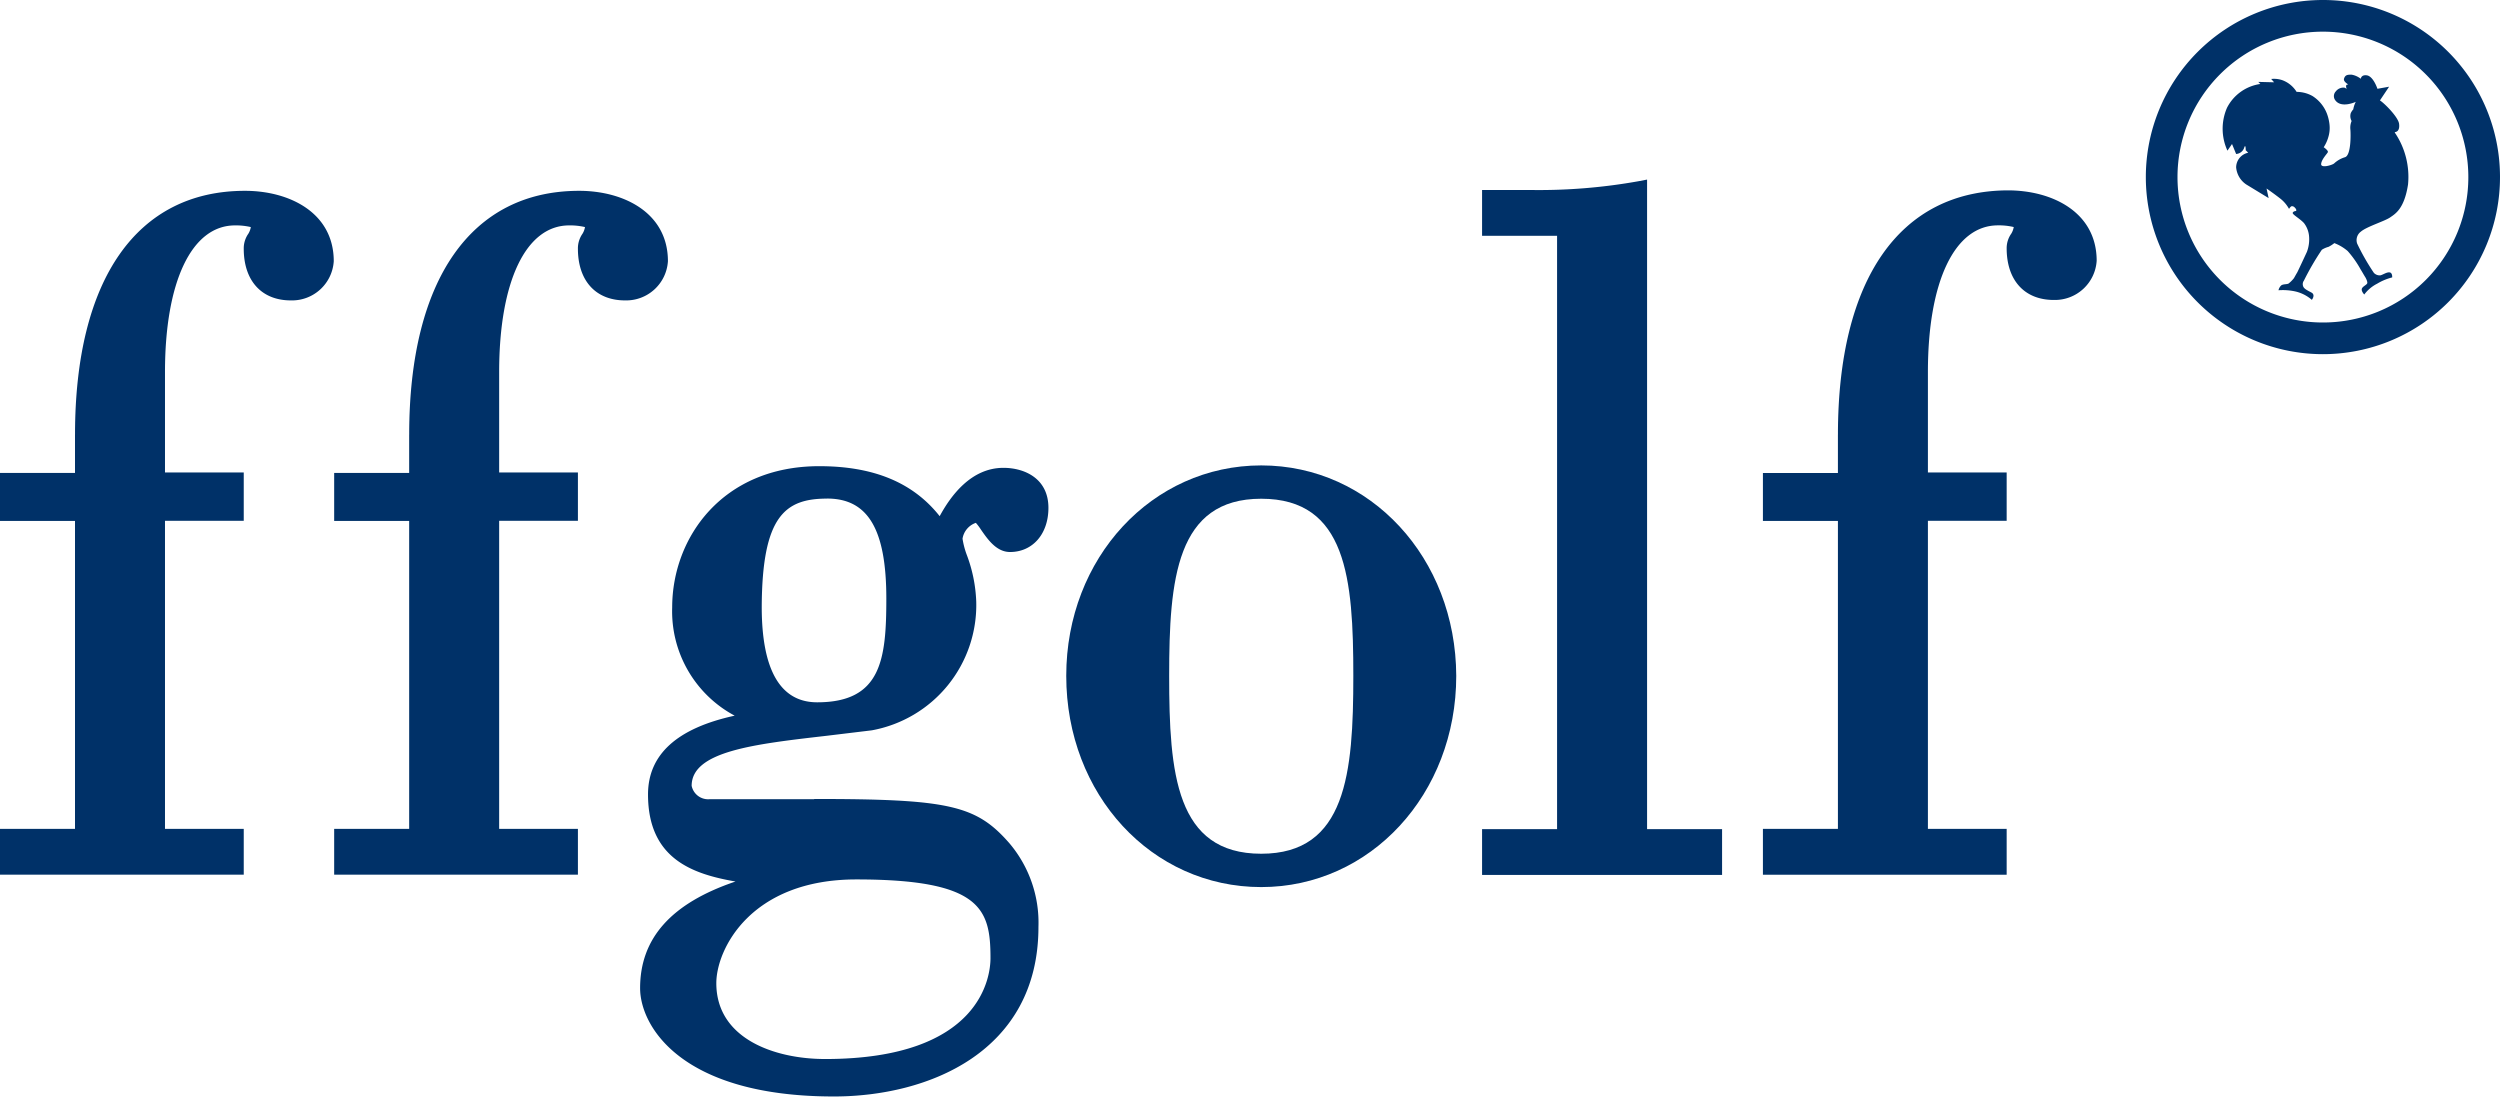
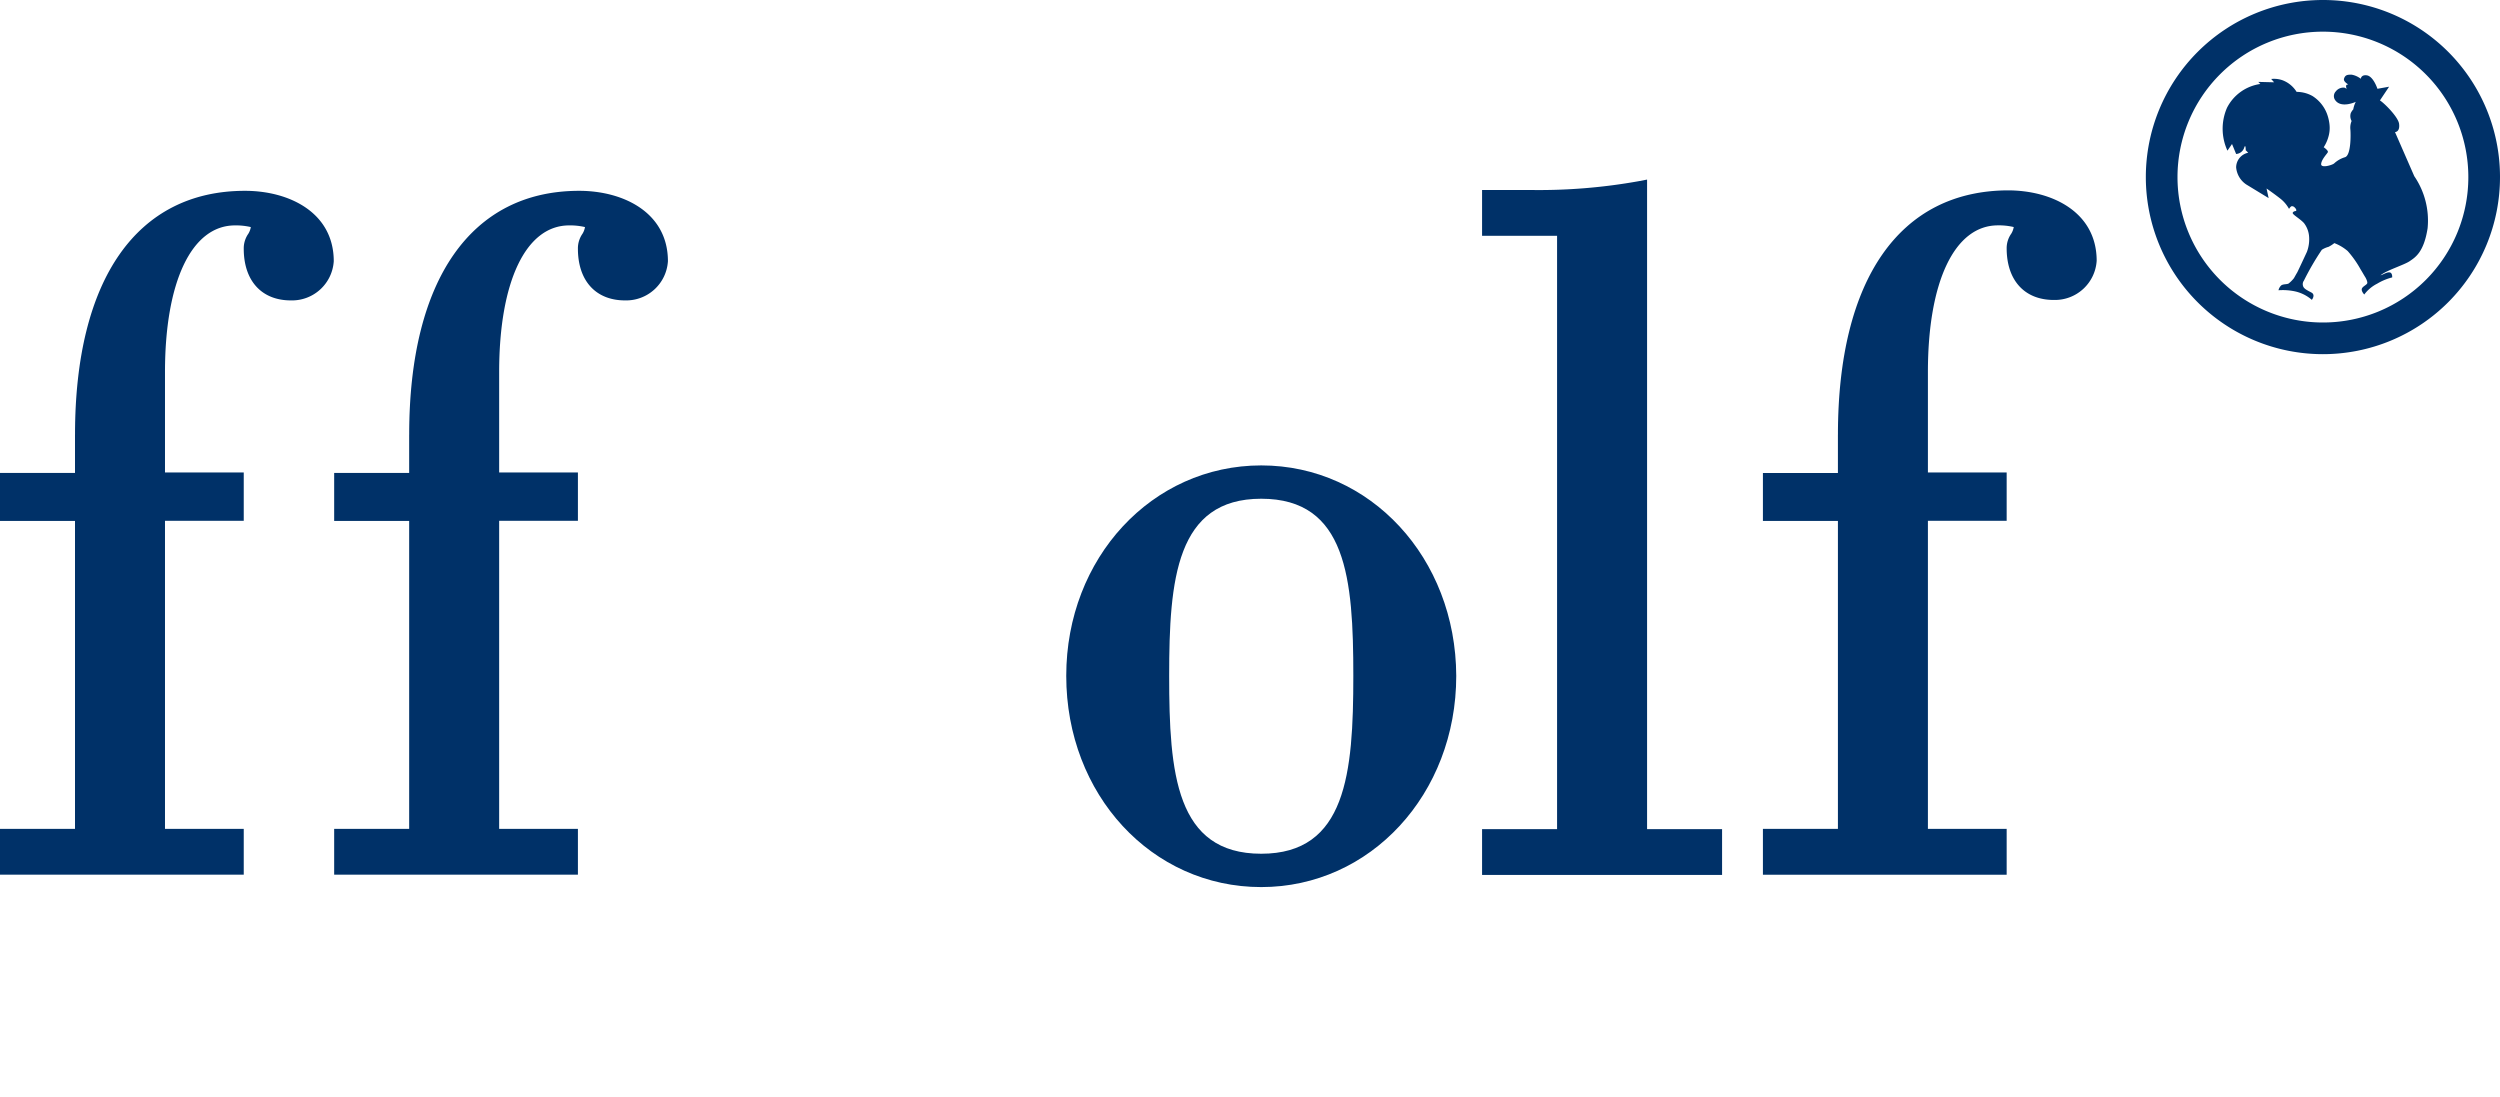
<svg xmlns="http://www.w3.org/2000/svg" width="182.371" height="80" viewBox="0 0 182.371 80">
  <g transform="translate(-26.6 -194)">
    <path d="M32.071,257.581v2.8H26.6v3.5h5.471v22.462H26.6v3.343H44.381v-3.343H38.636V263.873h5.745v-3.526H38.636v-7.325c0-6.6,1.945-10.7,5.106-10.7a4.713,4.713,0,0,1,1.155.122,1.343,1.343,0,0,1-.182.486,1.861,1.861,0,0,0-.334,1.094c0,2.34,1.307,3.769,3.435,3.769a3.052,3.052,0,0,0,3.131-2.857c0-3.556-3.252-5.137-6.474-5.137-7.9,0-12.4,6.474-12.4,17.781" transform="translate(0 -31.879)" fill="#003168" />
    <path d="M112.271,257.581v2.8H106.8v3.5h5.471v22.462H106.8v3.343h17.781v-3.343h-5.745V263.873h5.745v-3.526h-5.745v-7.325c0-6.6,1.945-10.7,5.106-10.7a4.713,4.713,0,0,1,1.155.122,1.343,1.343,0,0,1-.182.486,1.861,1.861,0,0,0-.334,1.094c0,2.34,1.307,3.769,3.435,3.769a3.052,3.052,0,0,0,3.131-2.857c0-3.556-3.252-5.137-6.474-5.137-7.872,0-12.4,6.474-12.4,17.781" transform="translate(-55.823 -31.879)" fill="#003168" />
-     <path d="M192.905,330.186h-7.6a1.227,1.227,0,0,1-1.337-.973c0-2.523,4.559-3.04,9.818-3.647l3.313-.4a9.29,9.29,0,0,0,7.629-9.392,10.711,10.711,0,0,0-.7-3.435,5.94,5.94,0,0,1-.3-1.155,1.461,1.461,0,0,1,.973-1.155,4.007,4.007,0,0,1,.365.486c.486.7,1.125,1.641,2.128,1.641,1.641,0,2.8-1.307,2.8-3.222,0-2.158-1.763-2.918-3.283-2.918-2.371,0-3.86,2.067-4.65,3.526-1.945-2.462-4.833-3.647-8.784-3.647-7.052,0-10.729,5.2-10.729,10.3a8.627,8.627,0,0,0,4.559,7.9c-4.195.912-6.322,2.827-6.322,5.745,0,4.681,3.222,5.805,6.383,6.353-4.681,1.581-6.96,4.134-6.96,7.781,0,2.736,2.948,7.9,14.134,7.9,6.9,0,14.924-3.252,14.924-12.371a8.96,8.96,0,0,0-2.1-6.079c-2.432-2.8-4.407-3.252-14.255-3.252m.942-21.915c2.979,0,4.316,2.249,4.316,7.295,0,4.438-.365,7.568-5.046,7.568-2.675,0-4.043-2.34-4.043-6.96.03-6.626,1.7-7.9,4.772-7.9m-.152,40.881c-3.647,0-7.933-1.459-7.933-5.532,0-2.462,2.492-7.568,10.213-7.568,9.119,0,9.787,2.158,9.787,5.745,0,1.216-.578,7.356-12.067,7.356" transform="translate(-106.913 -77.888)" fill="#003168" />
    <path d="M296.725,305.7c-7.964,0-14.225,6.748-14.225,15.35,0,8.663,6.231,15.41,14.225,15.41,7.964,0,14.225-6.778,14.225-15.41-.03-8.6-6.261-15.35-14.225-15.35m0,28.328c-6.231,0-6.717-5.866-6.717-12.979,0-7.052.517-12.918,6.717-12.918,6.231,0,6.717,5.836,6.717,12.918,0,7.112-.517,12.979-6.717,12.979" transform="translate(-178.119 -77.749)" fill="#003168" />
    <path d="M393.7,237.222a41.233,41.233,0,0,1-7.842.638H382.3V241.2h5.471v43.283H382.3v3.343h17.508v-3.343h-5.471V237.1Z" transform="translate(-247.585 -30)" fill="#003168" />
    <path d="M455.171,257.512v2.8H449.7v3.5h5.471v22.462H449.7v3.343h17.781v-3.343h-5.745V263.8h5.745v-3.526h-5.745v-7.325c0-6.6,1.945-10.7,5.106-10.7a4.713,4.713,0,0,1,1.155.122,1.342,1.342,0,0,1-.182.486,1.832,1.832,0,0,0-.334,1.064c0,2.34,1.307,3.769,3.435,3.769a3.052,3.052,0,0,0,3.131-2.857c0-3.556-3.252-5.137-6.474-5.137-7.9.03-12.4,6.5-12.4,17.812" transform="translate(-294.498 -31.809)" fill="#003168" />
-     <path d="M572.594,216.095s.365,0,.3-.578c-.03-.486-1.064-1.52-1.4-1.733l.669-1-.851.152s-.274-.851-.729-.973c-.456-.091-.486.243-.486.243a1.51,1.51,0,0,0-.669-.3c-.274,0-.456,0-.547.274-.061.152.091.3.243.4l.061.061c-.061-.03-.152,0-.152.061-.03.091.03.213.03.243h0a.664.664,0,0,0-.152-.091.705.705,0,0,0-.638.274.5.5,0,0,0-.061.608c.426.669,1.52.152,1.52.152a1.837,1.837,0,0,0-.182.547,1.129,1.129,0,0,0-.182.274.733.733,0,0,0,.061.577,1.237,1.237,0,0,0-.091.608c.03.334.061,1.915-.4,2.036a2.007,2.007,0,0,0-.79.456c-.152.122-.973.365-.942.03s.426-.729.486-.851-.3-.365-.3-.365a2.7,2.7,0,0,0,.334-.729,2.28,2.28,0,0,0,.091-.912,3.23,3.23,0,0,0-.182-.79,2.646,2.646,0,0,0-1.064-1.307,2.361,2.361,0,0,0-1.155-.3,2.059,2.059,0,0,0-1.033-.851,1.884,1.884,0,0,0-.821-.091l.213.243-1.155-.03.152.152a3.243,3.243,0,0,0-2.432,1.733,3.83,3.83,0,0,0,.03,3.131l.334-.486.3.729a.671.671,0,0,0,.578-.426c.122-.4.122.152.122.152l.182.182a1.1,1.1,0,0,0-.881,1.064,1.672,1.672,0,0,0,.729,1.246l1.641,1-.152-.7s.578.4,1.033.76a2.435,2.435,0,0,1,.608.729.668.668,0,0,1,.152-.182c.061-.03.182-.03.3.122.122.122.061.213.061.213s-.182,0-.243.122.517.426.821.76a1.832,1.832,0,0,1,.365.912,2.584,2.584,0,0,1-.152,1.185s-.578,1.246-.7,1.489c-.091.152-.243.426-.243.426a2.3,2.3,0,0,1-.4.4c-.122.061-.365.03-.517.122a.662.662,0,0,0-.213.365,4.267,4.267,0,0,1,1.246.091,2.778,2.778,0,0,1,1.185.608s.274-.334,0-.517c-.274-.152-.578-.274-.638-.486a.434.434,0,0,1,.061-.4,19.429,19.429,0,0,1,1.307-2.249,1.7,1.7,0,0,1,.486-.213,2.458,2.458,0,0,0,.426-.274,3.341,3.341,0,0,1,.973.578,7.4,7.4,0,0,1,.942,1.337c.152.243.213.365.365.608,0,0,.152.274.122.4s-.365.243-.4.426.182.4.182.4a2.712,2.712,0,0,1,.942-.79,4.069,4.069,0,0,1,1.094-.456s.03-.334-.182-.365-.456.152-.669.213a.58.58,0,0,1-.486-.182,16.613,16.613,0,0,1-1.216-2.128.77.77,0,0,1,.274-.881c.426-.365,1.733-.76,2.128-1.033s1.033-.638,1.307-2.4a5.745,5.745,0,0,0-.973-3.8" transform="translate(-371.282 -12.459)" fill="#003168" />
+     <path d="M572.594,216.095s.365,0,.3-.578c-.03-.486-1.064-1.52-1.4-1.733l.669-1-.851.152s-.274-.851-.729-.973c-.456-.091-.486.243-.486.243a1.51,1.51,0,0,0-.669-.3c-.274,0-.456,0-.547.274-.061.152.091.3.243.4l.061.061c-.061-.03-.152,0-.152.061-.03.091.03.213.03.243h0a.664.664,0,0,0-.152-.091.705.705,0,0,0-.638.274.5.5,0,0,0-.061.608c.426.669,1.52.152,1.52.152a1.837,1.837,0,0,0-.182.547,1.129,1.129,0,0,0-.182.274.733.733,0,0,0,.061.577,1.237,1.237,0,0,0-.091.608c.03.334.061,1.915-.4,2.036a2.007,2.007,0,0,0-.79.456c-.152.122-.973.365-.942.03s.426-.729.486-.851-.3-.365-.3-.365a2.7,2.7,0,0,0,.334-.729,2.28,2.28,0,0,0,.091-.912,3.23,3.23,0,0,0-.182-.79,2.646,2.646,0,0,0-1.064-1.307,2.361,2.361,0,0,0-1.155-.3,2.059,2.059,0,0,0-1.033-.851,1.884,1.884,0,0,0-.821-.091l.213.243-1.155-.03.152.152a3.243,3.243,0,0,0-2.432,1.733,3.83,3.83,0,0,0,.03,3.131l.334-.486.3.729a.671.671,0,0,0,.578-.426c.122-.4.122.152.122.152l.182.182a1.1,1.1,0,0,0-.881,1.064,1.672,1.672,0,0,0,.729,1.246l1.641,1-.152-.7s.578.4,1.033.76a2.435,2.435,0,0,1,.608.729.668.668,0,0,1,.152-.182c.061-.03.182-.03.3.122.122.122.061.213.061.213s-.182,0-.243.122.517.426.821.76a1.832,1.832,0,0,1,.365.912,2.584,2.584,0,0,1-.152,1.185s-.578,1.246-.7,1.489c-.091.152-.243.426-.243.426a2.3,2.3,0,0,1-.4.4c-.122.061-.365.03-.517.122a.662.662,0,0,0-.213.365,4.267,4.267,0,0,1,1.246.091,2.778,2.778,0,0,1,1.185.608s.274-.334,0-.517c-.274-.152-.578-.274-.638-.486a.434.434,0,0,1,.061-.4,19.429,19.429,0,0,1,1.307-2.249,1.7,1.7,0,0,1,.486-.213,2.458,2.458,0,0,0,.426-.274,3.341,3.341,0,0,1,.973.578,7.4,7.4,0,0,1,.942,1.337c.152.243.213.365.365.608,0,0,.152.274.122.4s-.365.243-.4.426.182.4.182.4a2.712,2.712,0,0,1,.942-.79,4.069,4.069,0,0,1,1.094-.456s.03-.334-.182-.365-.456.152-.669.213c.426-.365,1.733-.76,2.128-1.033s1.033-.638,1.307-2.4a5.745,5.745,0,0,0-.973-3.8" transform="translate(-371.282 -12.459)" fill="#003168" />
    <path d="M554.518,194a12.918,12.918,0,1,0,12.918,12.918A12.907,12.907,0,0,0,554.518,194m0,23.526a10.608,10.608,0,1,1,10.608-10.608,10.6,10.6,0,0,1-10.608,10.608" transform="translate(-358.465)" fill="#003168" />
  </g>
</svg>